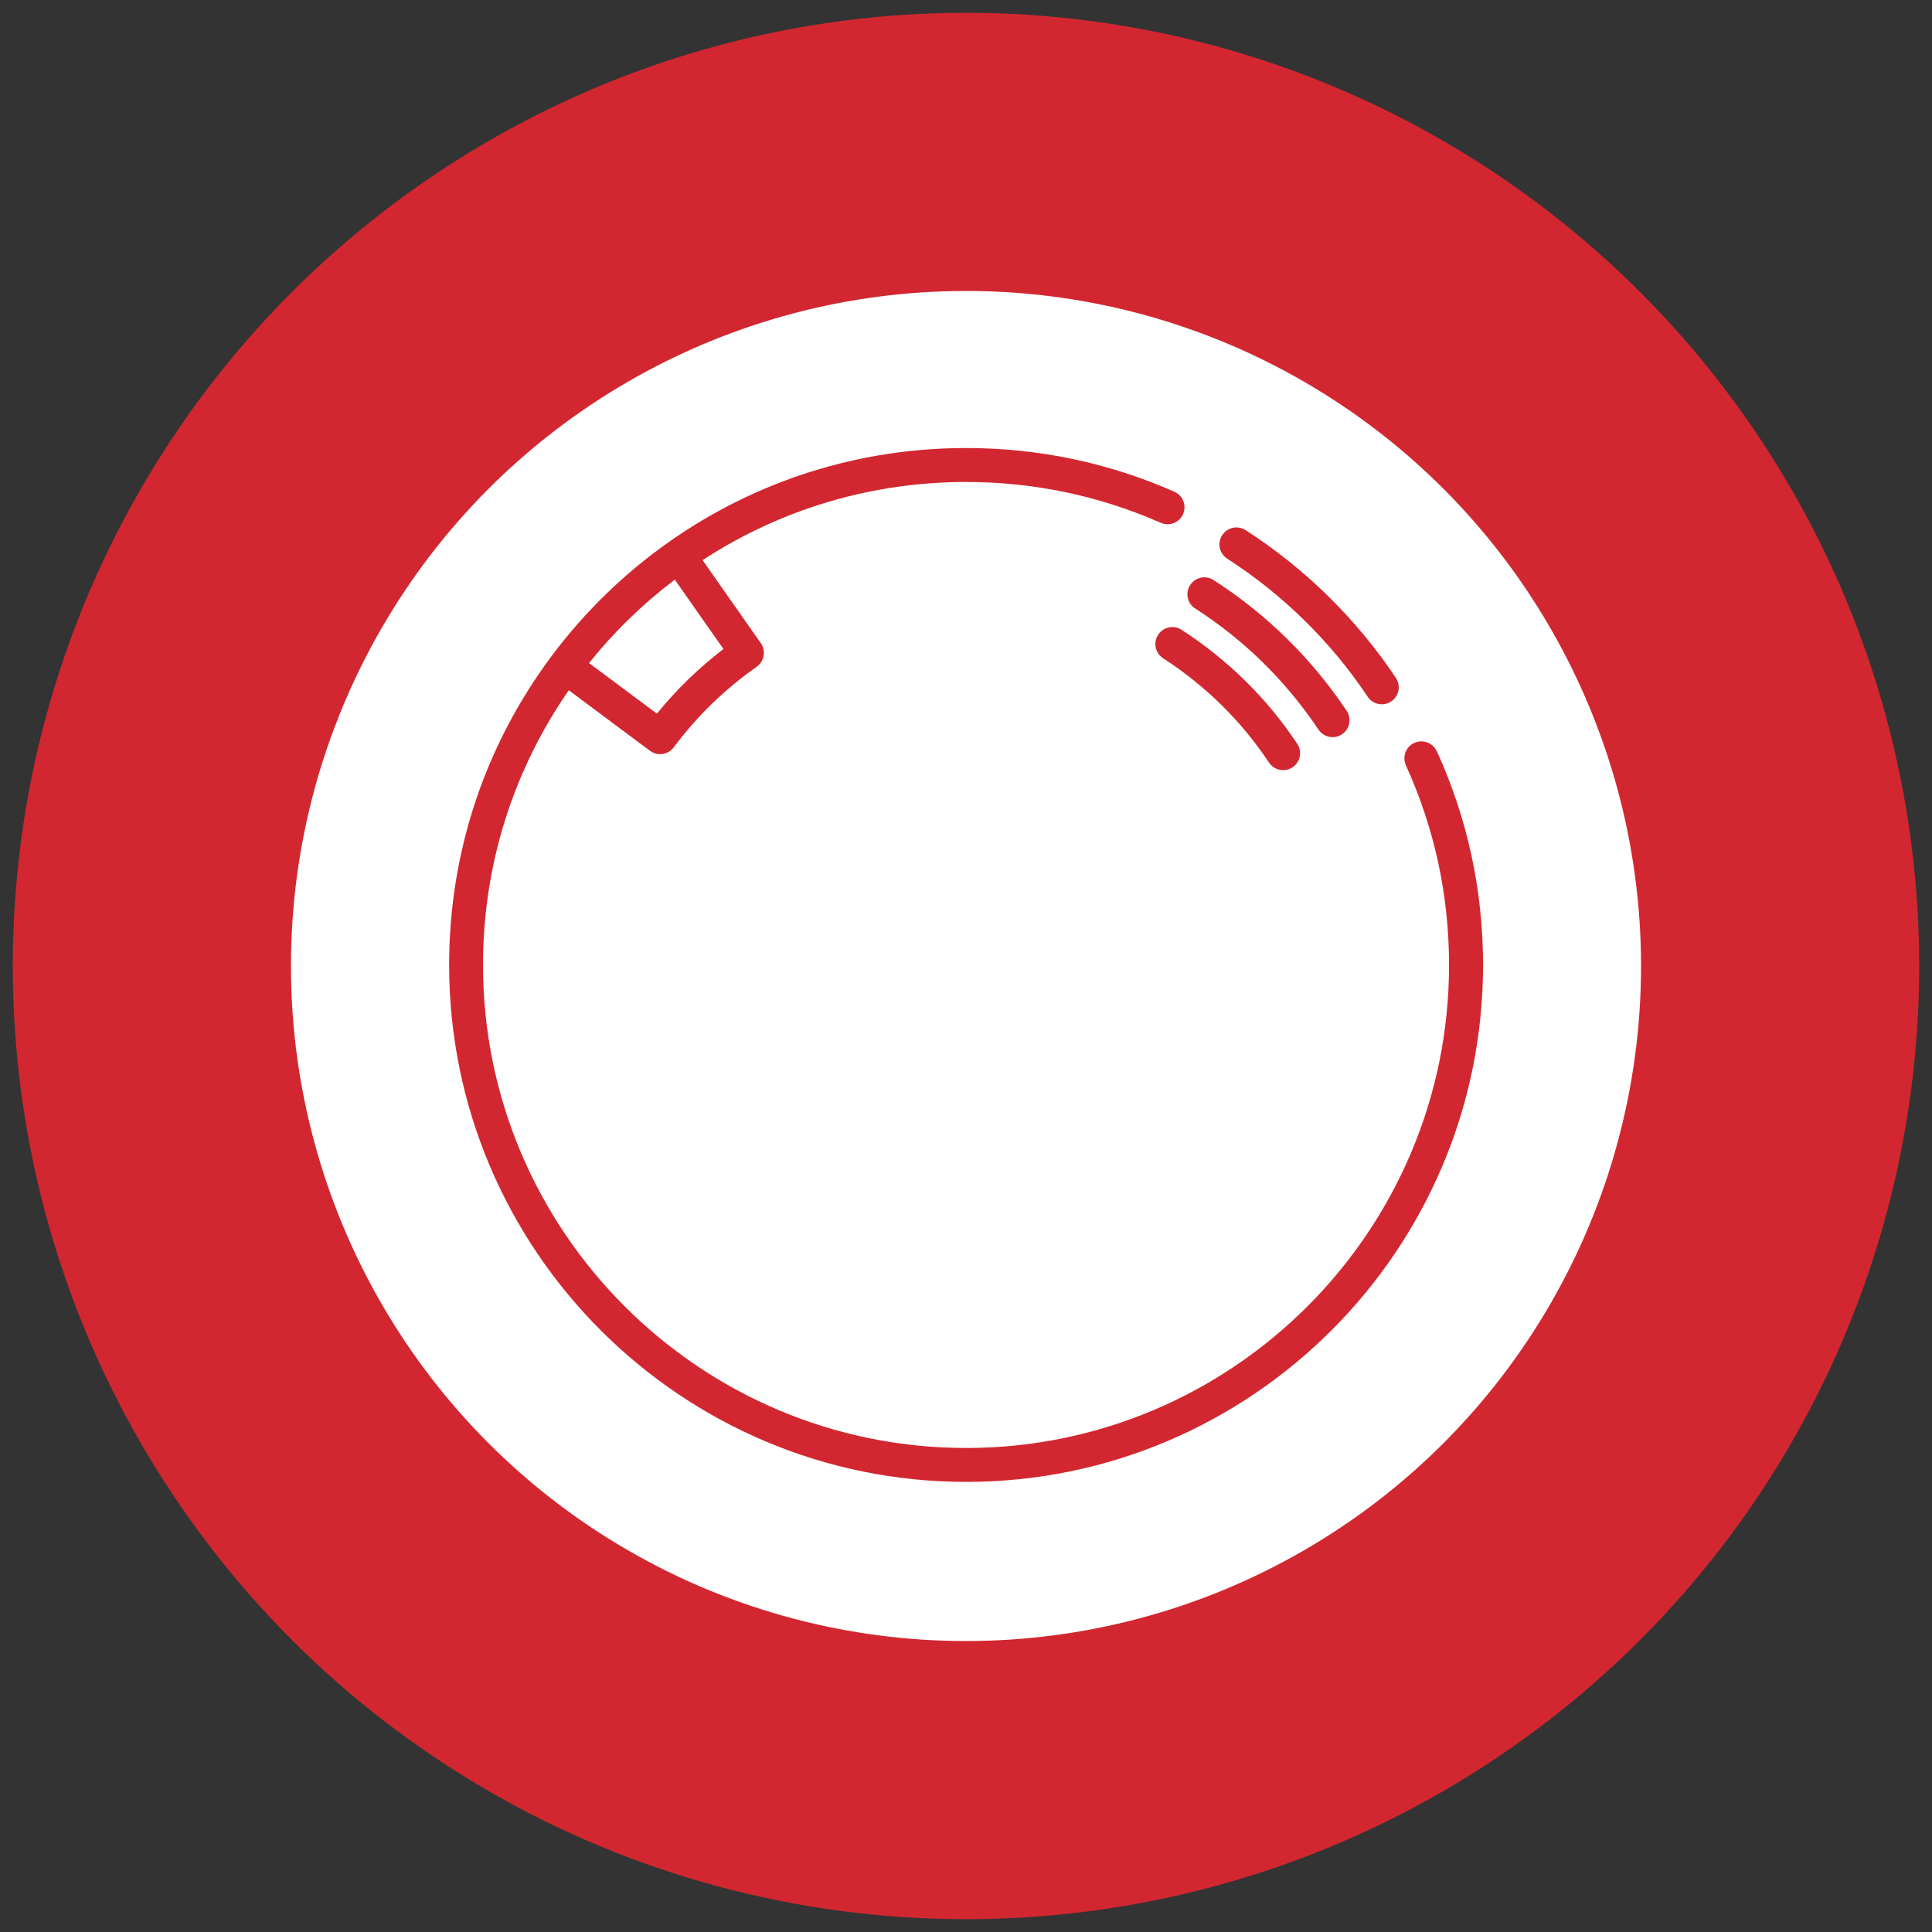
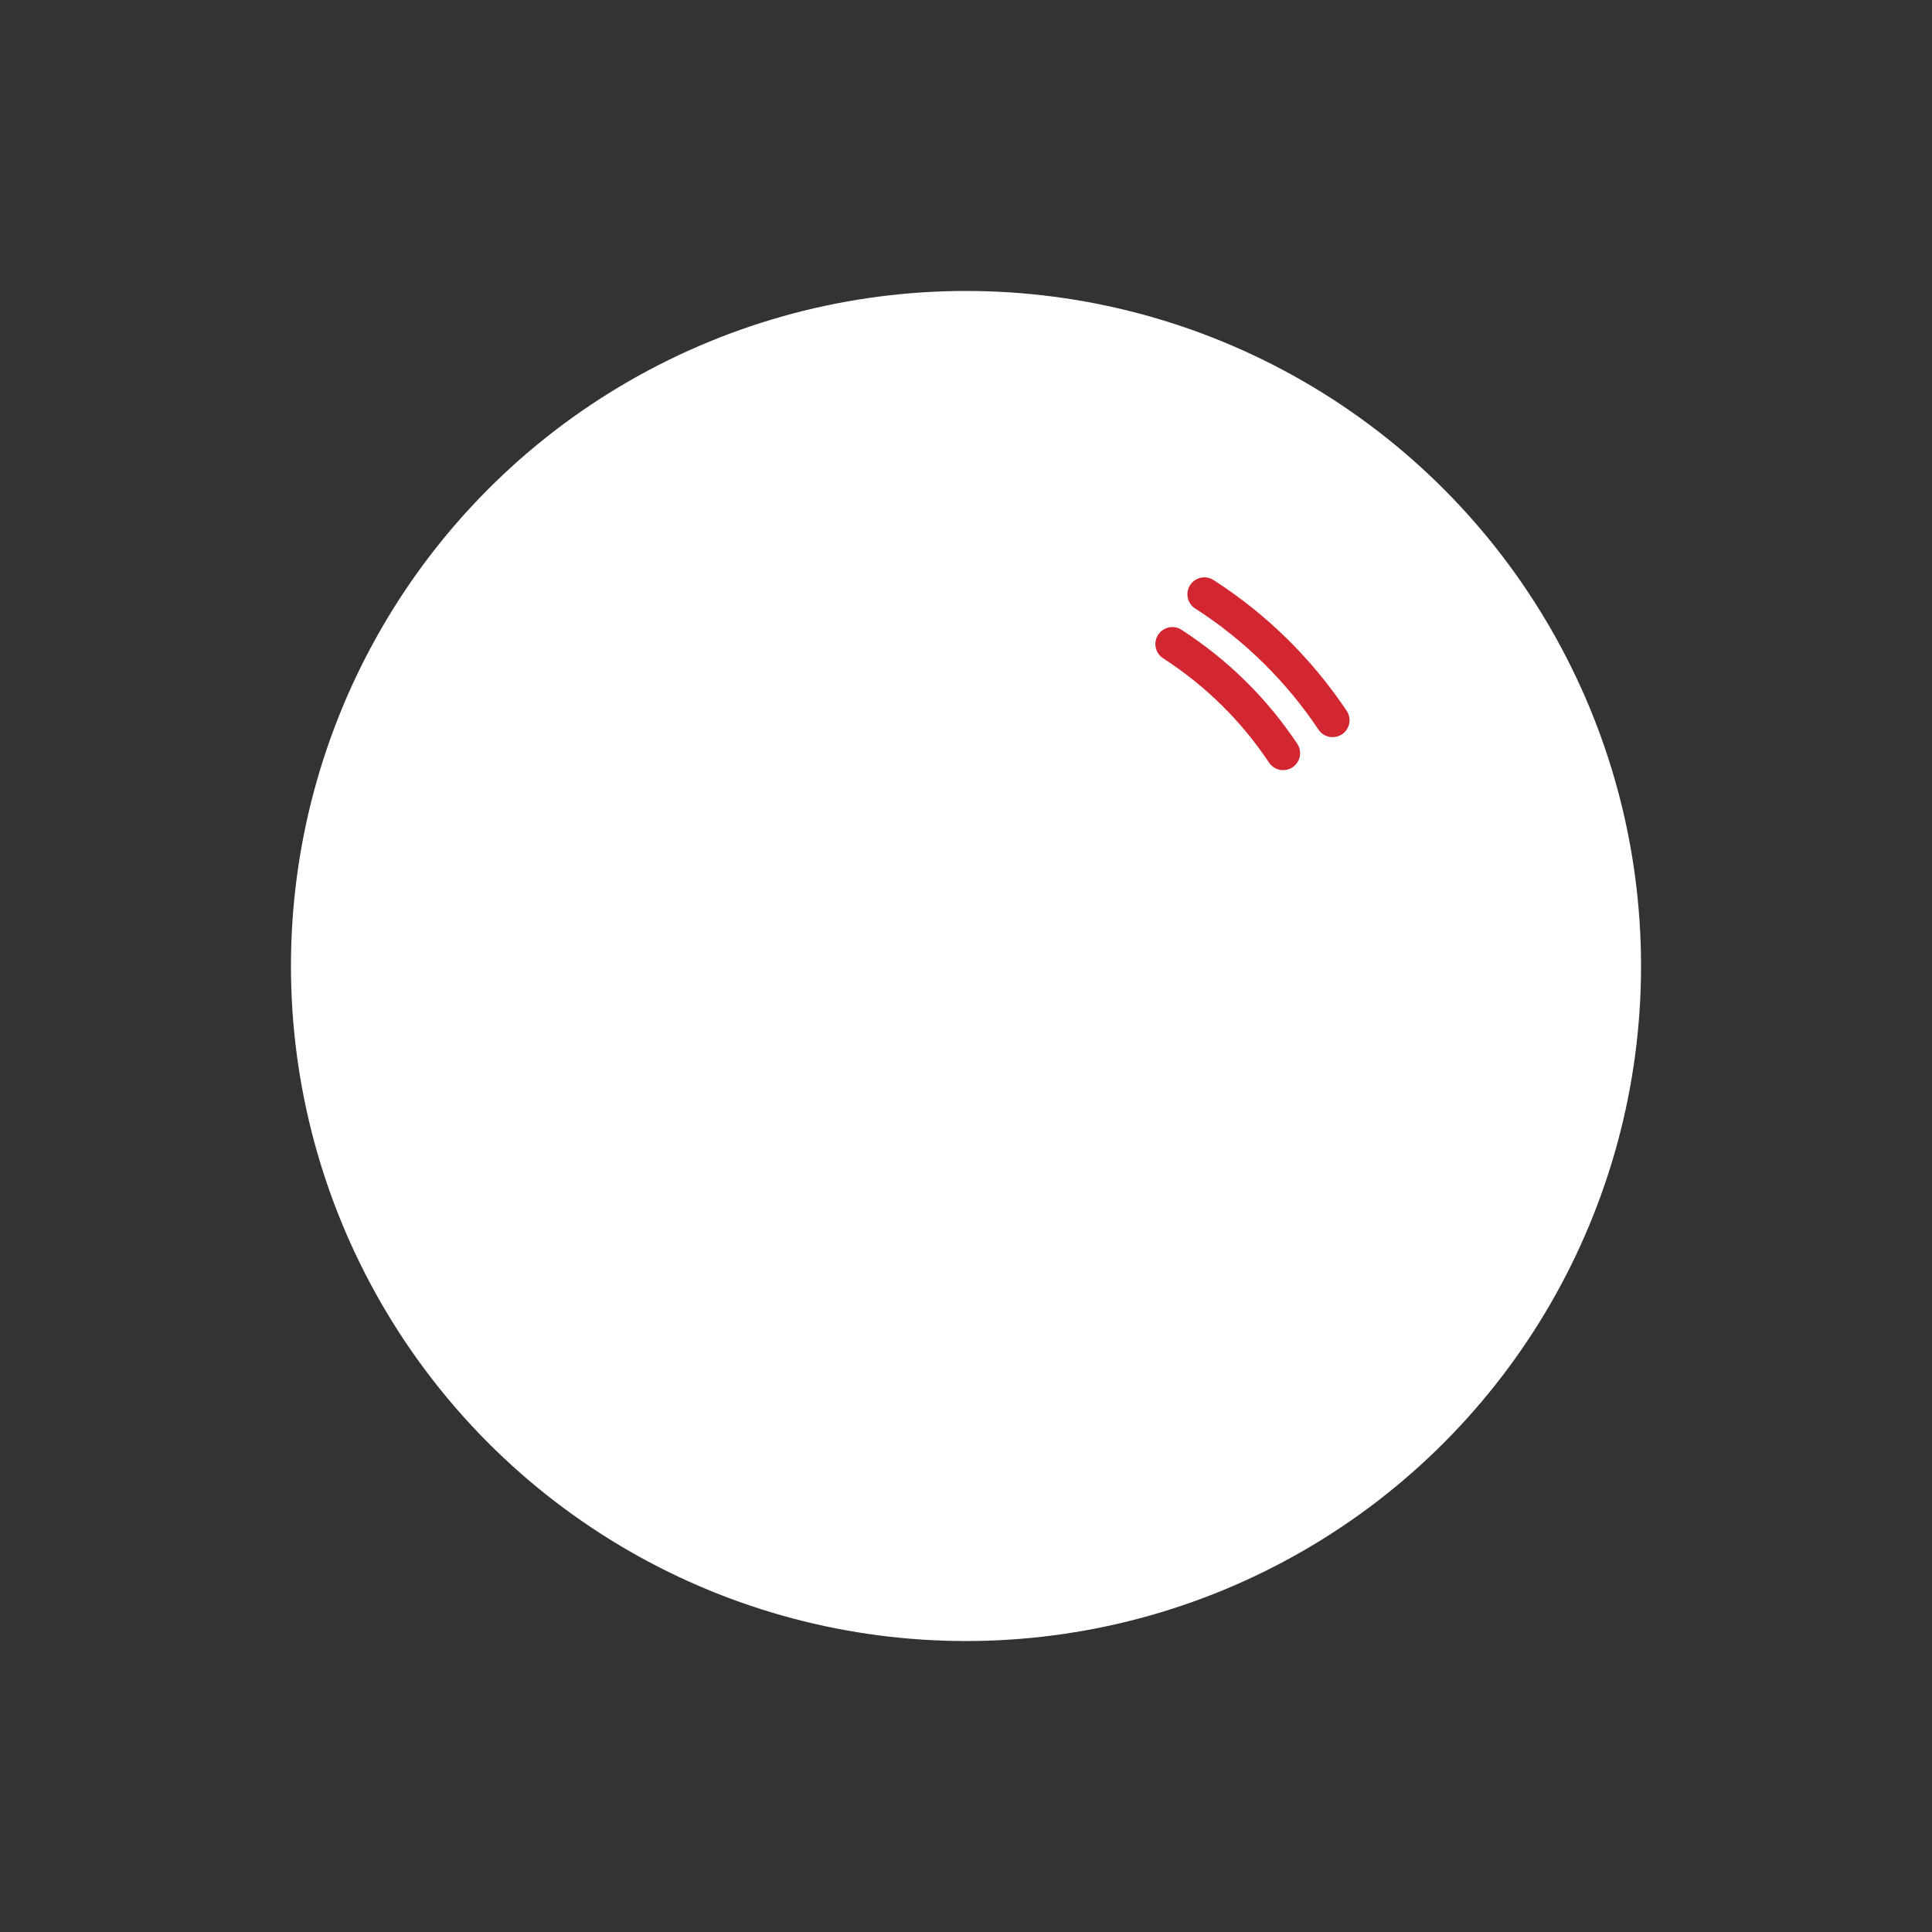
<svg xmlns="http://www.w3.org/2000/svg" viewBox="0 0 400 400" data-name="Layer 1" id="Layer_1">
  <rect x="0" y="0" width="400" height="400" fill="#333333" stroke="none" />
  <defs>
    <style>
      .cls-1 {
        fill: #d22730;
      }

      .cls-2 {
        fill: #fff;
      }
    </style>
  </defs>
-   <circle r="197.35" cy="200" cx="200" class="cls-1" />
  <g>
    <circle r="139.76" cy="200" cx="200" class="cls-2" />
    <g>
-       <path d="M254.08,115.67c11.47,7.36,21.53,17.24,29.08,28.58.68,1.02,1.79,1.57,2.93,1.57.67,0,1.35-.19,1.94-.59,1.61-1.08,2.05-3.26.98-4.87-8.09-12.14-18.85-22.72-31.13-30.6-1.63-1.05-3.81-.57-4.85,1.06-1.05,1.63-.57,3.8,1.06,4.85Z" class="cls-1" />
-       <path d="M297.47,155.55c-.8-1.77-2.89-2.54-4.65-1.74-1.77.8-2.54,2.89-1.74,4.65,5.92,13.01,8.93,26.92,8.93,41.34,0,55.14-44.86,99.99-99.99,99.99s-100.02-44.86-100.02-99.99c0-20.53,6.14-40.12,17.76-56.89l16.81,12.53c.63.47,1.37.7,2.1.7,1.07,0,2.13-.49,2.82-1.41,4.81-6.45,10.58-12.06,17.17-16.68.76-.53,1.28-1.35,1.44-2.27s-.05-1.86-.58-2.62l-12.06-17.19c16.24-10.59,35.02-16.18,54.56-16.18,14.01,0,27.56,2.84,40.29,8.45,1.78.78,3.85-.02,4.63-1.8.78-1.77-.02-3.85-1.8-4.63-13.62-6.01-28.13-9.05-43.12-9.05-22.17,0-43.43,6.72-61.51,19.43-9.32,6.57-17.51,14.53-24.33,23.67,0,0,0,0,0,0,0,0,0,0,0,0-13.86,18.6-21.19,40.71-21.19,63.93,0,59.01,48.02,107.02,107.04,107.02s107.02-48.01,107.02-107.02c0-15.43-3.22-30.32-9.56-44.25ZM139.71,120.01l10.07,14.36c-5.1,3.91-9.72,8.4-13.78,13.38l-14.05-10.47c5.19-6.47,11.15-12.26,17.76-17.27Z" class="cls-1" />
      <path d="M247.45,125.98c10.18,6.55,18.77,14.99,25.53,25.08.68,1.01,1.79,1.56,2.92,1.56.67,0,1.35-.19,1.95-.59,1.61-1.08,2.04-3.26.96-4.87-7.3-10.89-16.57-20-27.56-27.07-1.63-1.05-3.8-.58-4.85,1.05-1.05,1.63-.58,3.8,1.05,4.85Z" class="cls-1" />
      <path d="M244.63,130.39c-1.63-1.05-3.8-.59-4.86,1.04-1.05,1.63-.59,3.8,1.04,4.86,8.79,5.69,16.17,12.95,21.93,21.6.68,1.02,1.79,1.56,2.92,1.56.67,0,1.35-.19,1.95-.59,1.61-1.08,2.05-3.26.97-4.87-6.3-9.45-14.36-17.39-23.96-23.6Z" class="cls-1" />
    </g>
  </g>
</svg>